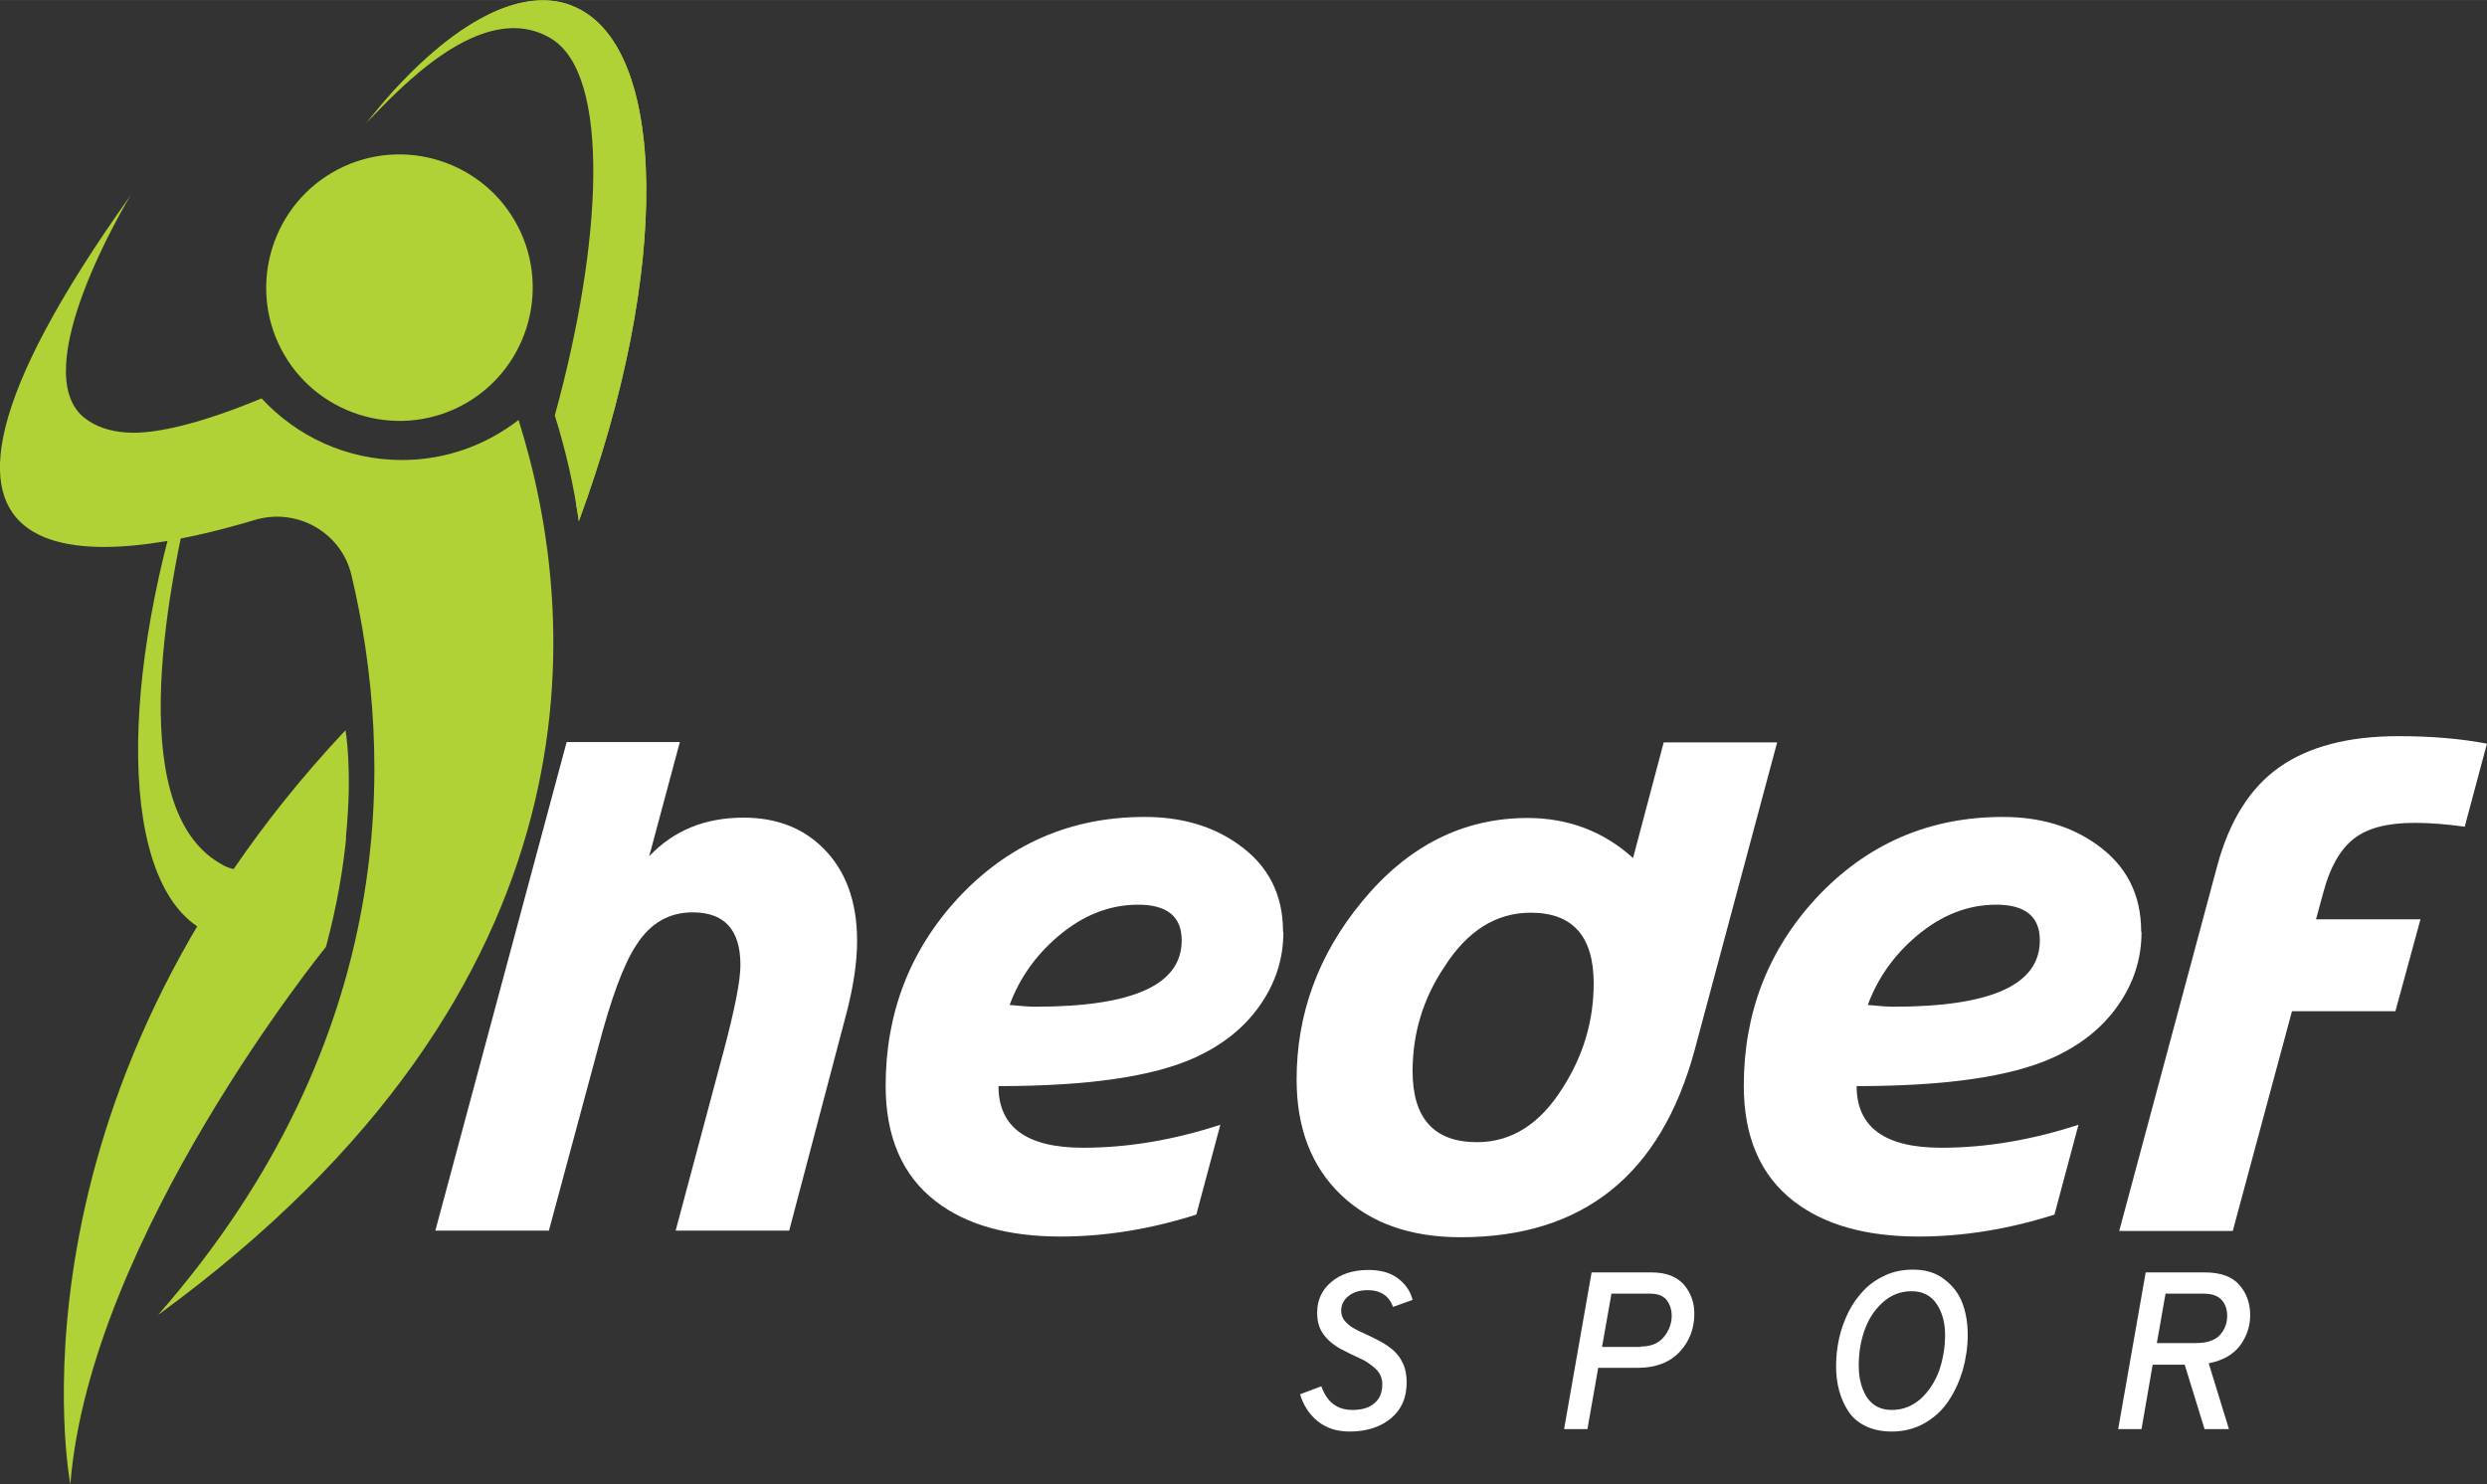
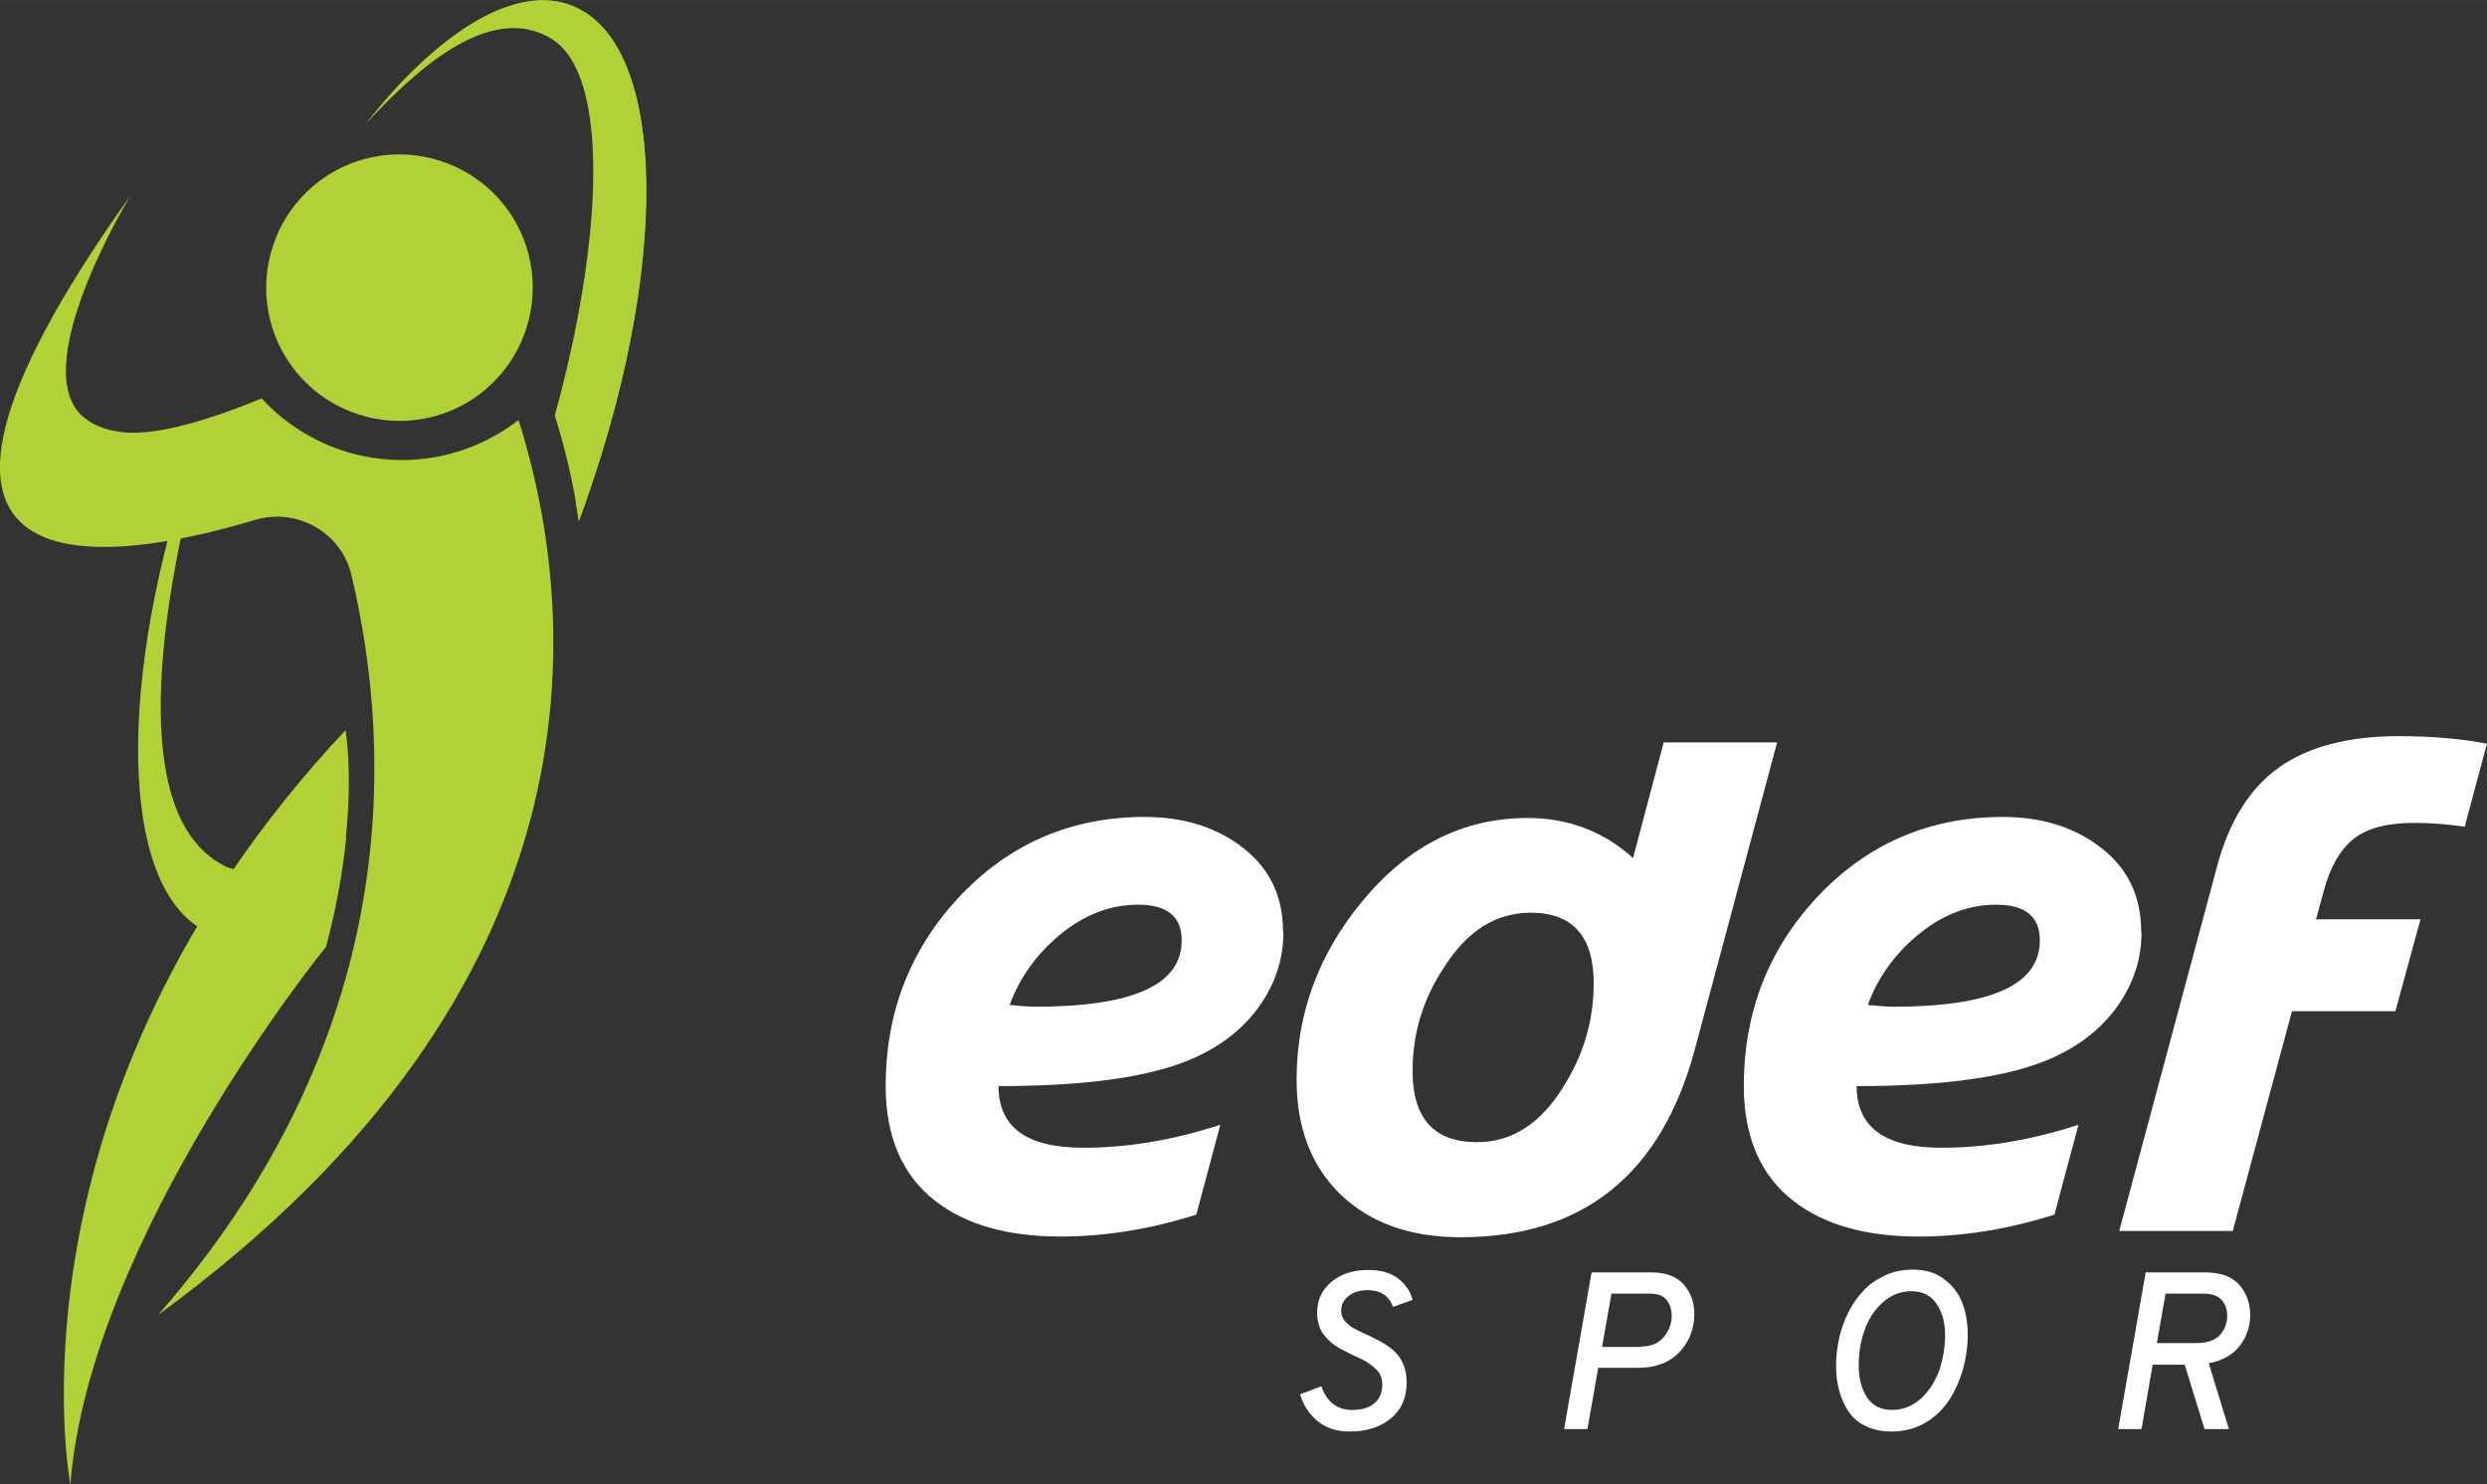
<svg xmlns="http://www.w3.org/2000/svg" version="1.2" viewBox="0 0 7141 4263" width="2000" height="1194">
  <rect x="0" y="0" width="7141" height="4263" fill="#333333" stroke="none" />
  <title>logo</title>
  <style>
		.s0 { fill: #ffffff } 
		.s1 { fill: #b0d236 } 
	</style>
  <g id="Layer_x0020_1">
    <g id="_2501814042912">
-       <path class="s0" d="m2461 2702c0 60-10 126-28 198l-167 634h-326l139-520c31-117 47-198 47-243 0-101-46-151-137-151-68 0-122 31-162 94q-54 81-111 300l-140 520h-326l377-1403h325l-88 328c70-74 160-111 271-111q142.5 0 231 90c63 64 95 152 95 264z" />
      <path class="s0" d="m3685 2677c0 77-23 147-68 211-45 64-108 114-188 150-120 54-307 81-562 81q0 177 243 177c128 0 259-22 394-66l-69 258q-198 63-390 63c-152 0-271-34-358-101-96-74-144-185-144-332 0-208 69-388 207-538q217.5-234 537-234c105 0 195 26 269 79 85 60 128 143 128 250zm-292 23c0-68-42-102-125-102-82 0-158 30-229 90-66 56-112 122-140 198 32 3 57 5 74 5 280 0 420-63 420-190z" />
      <path class="s0" d="m5103 2131l-237 884c-97 359-321 538-672 538-145 0-259-41-344-122-85-82-127-192-127-331 0-188 62-358 187-510 132-161 291-241 476-241 116 0 218 38 303 115l88-332h326zm-527 693c0-135-60-203-181-203-99 0-182 52-248 156-61 91-91 191-91 299 0 136 62 204 185 204q148.5 0 246-156c59-92 89-192 89-300z" />
      <path class="s0" d="m6149 2677c0 77-23 147-68 211-45 64-108 114-188 150-120 54-307 81-562 81q0 177 243 177c128 0 259-22 394-66l-69 258q-198 63-390 63c-152 0-271-34-358-101-96-74-144-185-144-332 0-208 69-388 207-538q217.5-234 537-234c105 0 195 26 269 79 85 60 128 143 128 250zm-292 23c0-68-42-102-125-102-82 0-158 30-229 90-66 56-112 122-140 198 32 3 57 5 74 5 280 0 420-63 420-190z" />
      <path class="s0" d="m7141 2135l-64 239c-50-7-98-11-144-11-78 0-136 15-175 46-39 31-68 82-87 154l-21 77h300l-72 264h-297l-170 631h-326l281-1047c35-131 95-226 179-285 84-59 198-89 341-89 94 0 180 7 257 22z" />
      <path class="s1" d="m642 2485c-279-145-176-750-78-1133h-25c-211 656-188 1231 71 1331 82 32 178 13 280-48-15-60-28-122-39-187-77 46-152 67-210 37z" />
      <path class="s1" d="m1642 16c-162-62-380 74-591 338 92-95 335-363 532-243 171 104 147 585 10 1082 32 102 55 204 69 304 265-716 258-1372-20-1480z" />
      <path class="s1" d="m1662 1496c-2-16-5-33-8-49v-1c275-750 187-1246 51-1372-217-200-540 145-630 250 203-245 411-369 567-308 278 108 285 764 20 1480z" />
      <path class="s1" d="m1487 650c97 188 23 419-164 516-188 97-419 23-516-164-97-188-23-419 164-516 188-97 419-23 516 164z" />
      <path class="s1" d="m1489 1206c-93 72-209 115-335 115-159 0-302-68-403-177-166 69-303 104-387 98-47-3-90-16-124-44-164-138 121-614 135-637-847 1188-52 1055 357 932 121-36 248 36 277 158 123 518 141 1330-555 2125 1300-948 1211-2010 1035-2570z" />
      <path class="s1" d="m994 2406c-9 89-26 194-58 313 0 0-678 834-734 1544 0 0-212-1099 790-2166 0 0 21 114 1 309z" />
      <path class="s0" d="m4000 3753c-12-32-36-48-73-48-23 0-42 6-55 17q-21 16.5-21 42c0 11 3 20 10 29 7 8 16 16 27 22 11 6 23 12 37 18 13 6 27 13 40 20 14 8 26 16 37 26 11 10 20 22 27 38 7 15 10 33 10 53 0 44-15 78-45 103-30 25-70 38-119 38-37 0-67-10-92-30-24-20-41-46-50-77l61-23c16 45 45 68 89 68 27 0 48-6 63-19 16-13 23-31 23-55 0-17-6-32-19-44-13-12-28-23-47-31-18-8-36-17-55-27-18-10-34-23-47-40-13-17-19-38-19-63 0-36 13-65 40-88 27-23 62-35 107-35 36 0 64 8 86 25 22 17 35 37 41 61l-59 21z" />
      <path class="s0" d="m4491 4104l79-450h172c42 0 72 12 93 35 20 24 30 51 30 84 0 42-14 79-42 109-28 30-68 46-120 46h-114l-31 176zm219-237c30 0 52-9 67-27 15-18 23-39 23-61 0-18-5-33-14-45-10-13-26-19-48-19h-111l-27 153h111z" />
      <path class="s0" d="m5432 4111c-28 0-52-5-74-15-21-10-38-24-50-42q-18-27-27-60c-6-22-9-45-9-71q0-40.5 9-81 9-39 27-75c12-24 27-44 44-62 17-18 38-32 62-43 24-11 51-16 79-16 36 0 66 9 90 28 25 19 42 42 52 69q15 40.5 15 90c0 35-5 68-14 101-10 33-23 62-41 89-18 27-41 48-69 64-28 16-60 24-94 24zm0-62c32 0 59-11 83-32 24-22 41-49 53-81 11-32 17-67 17-103 0-34-8-64-24-88-16-24-40-37-72-37q-48 0-84 33c-24 22-41 49-52 81-11 32-16 65-16 100 0 36 8 66 23 90 16 24 39 37 72 37z" />
      <path class="s0" d="m6461 3777c0 32-10 61-29 87-20 26-49 43-90 51l58 189h-70l-57-185h-92l-32 185h-67l79-450h170q67.5 0 99 36c21 24 31 53 31 87zm-156 80c32 0 55-8 69-23 14-16 21-34 21-55 0-18-5-34-16-46-11-12-28-18-52-18h-109l-25 142h113z" />
    </g>
  </g>
</svg>